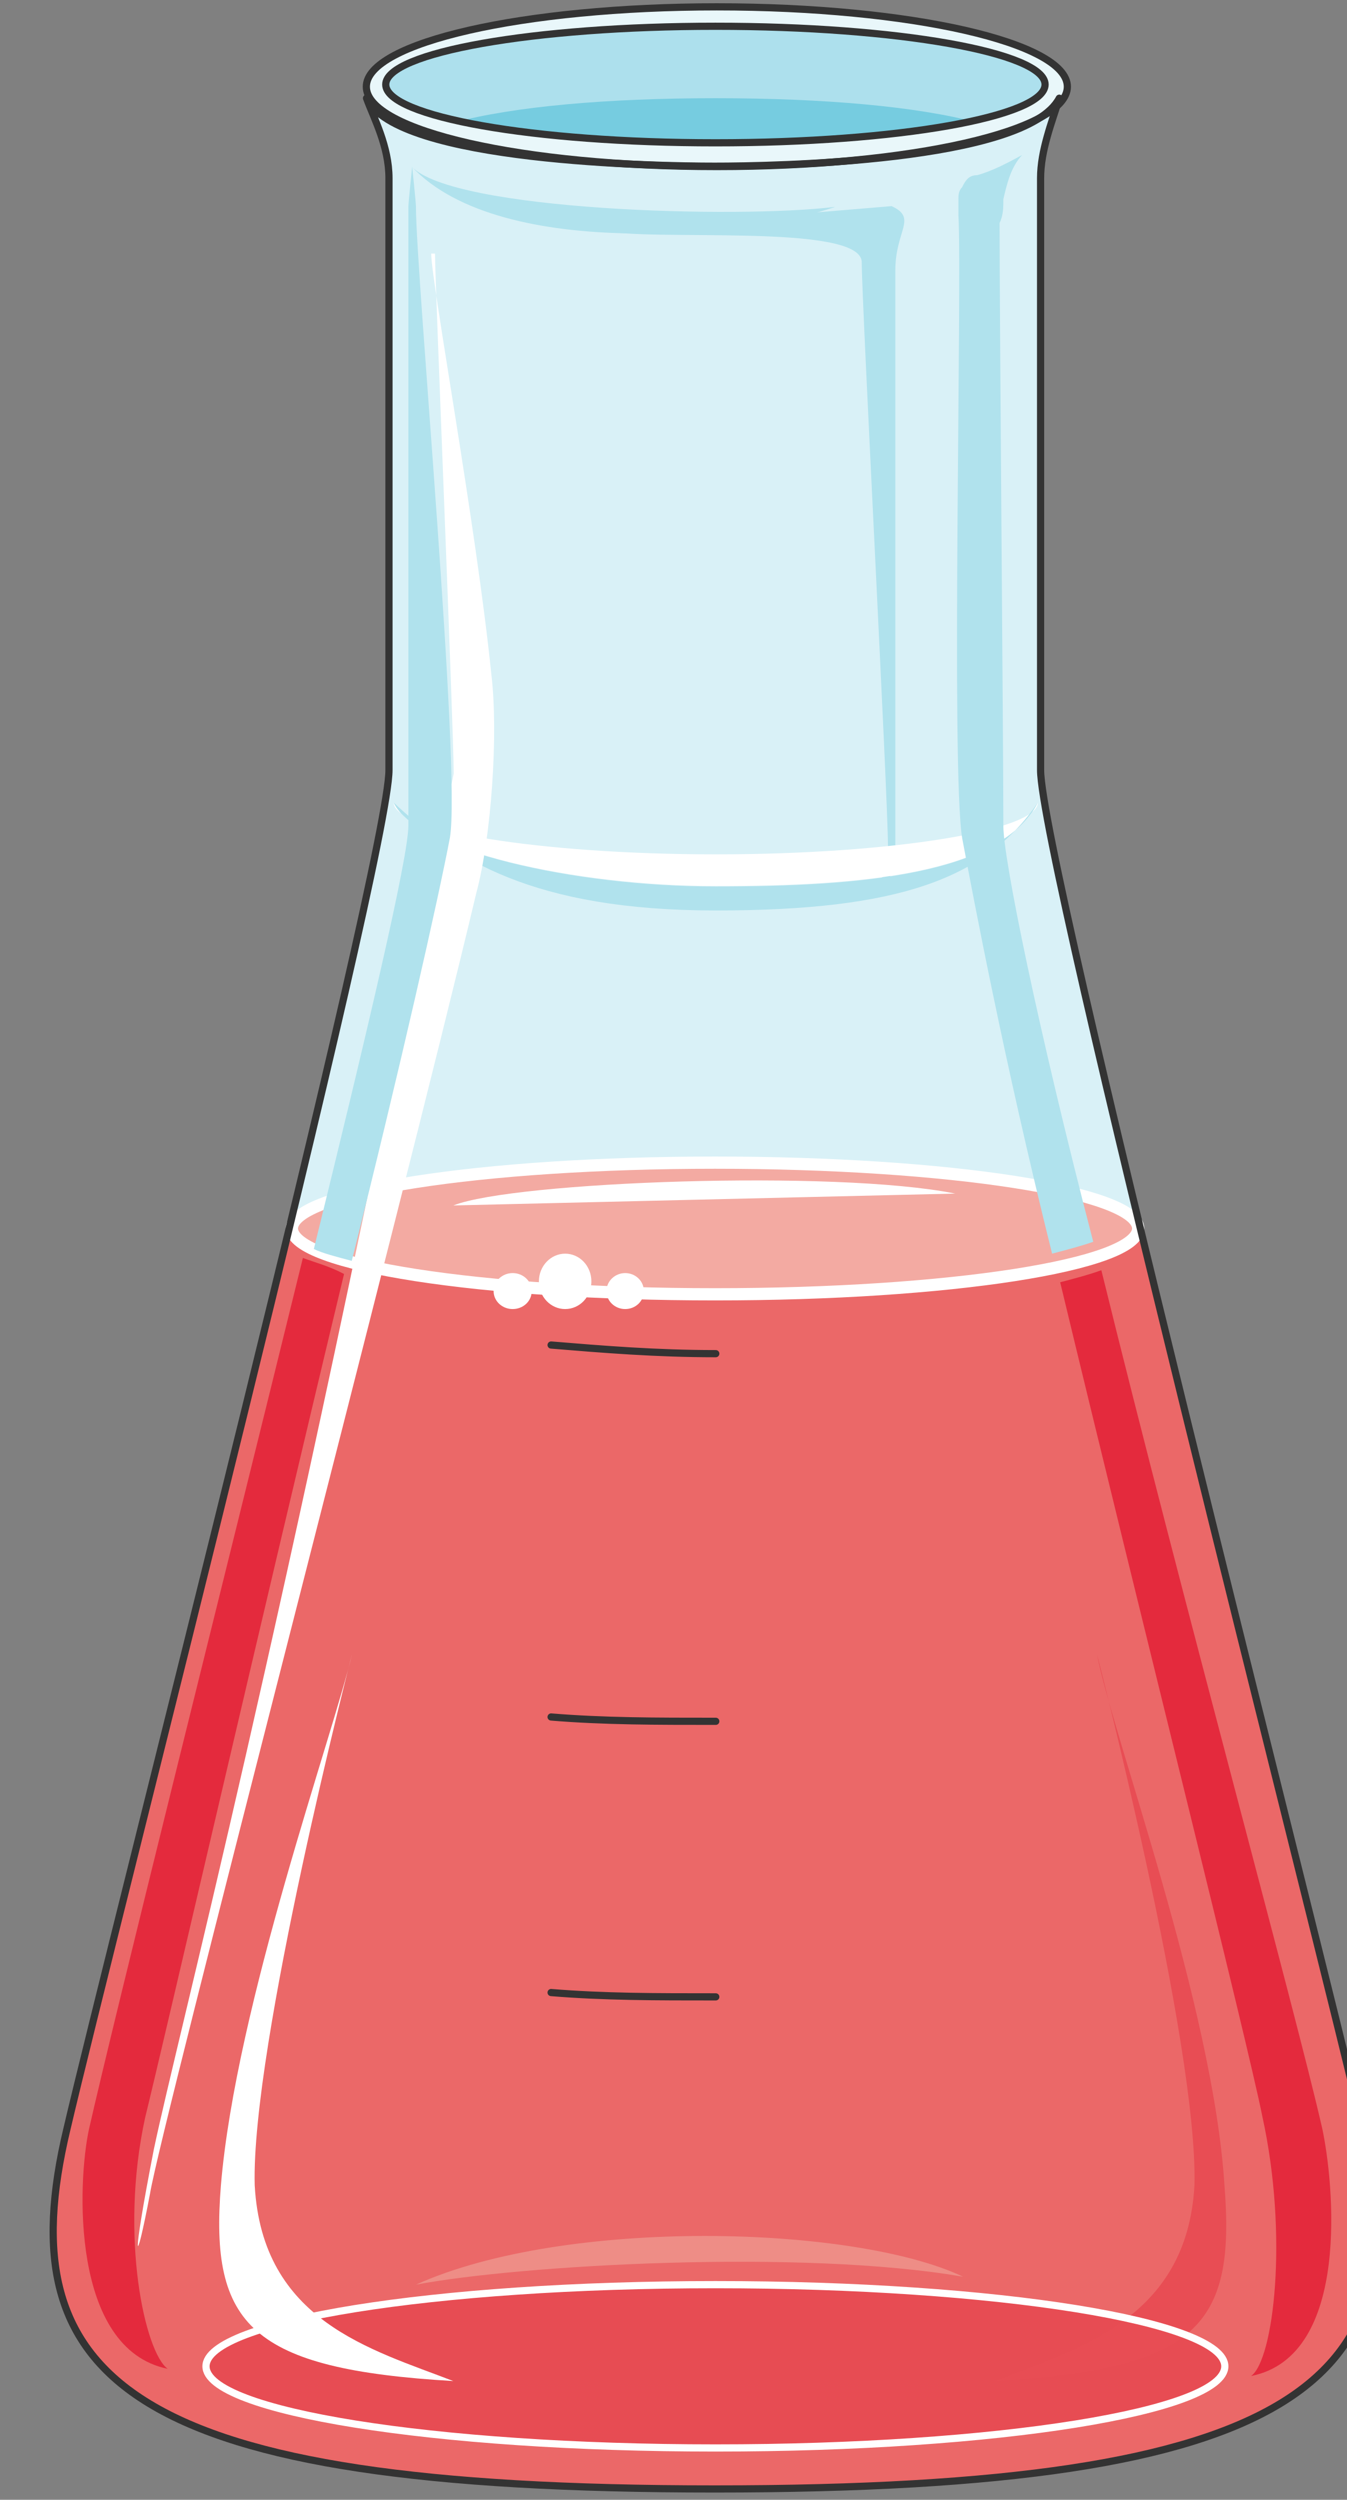
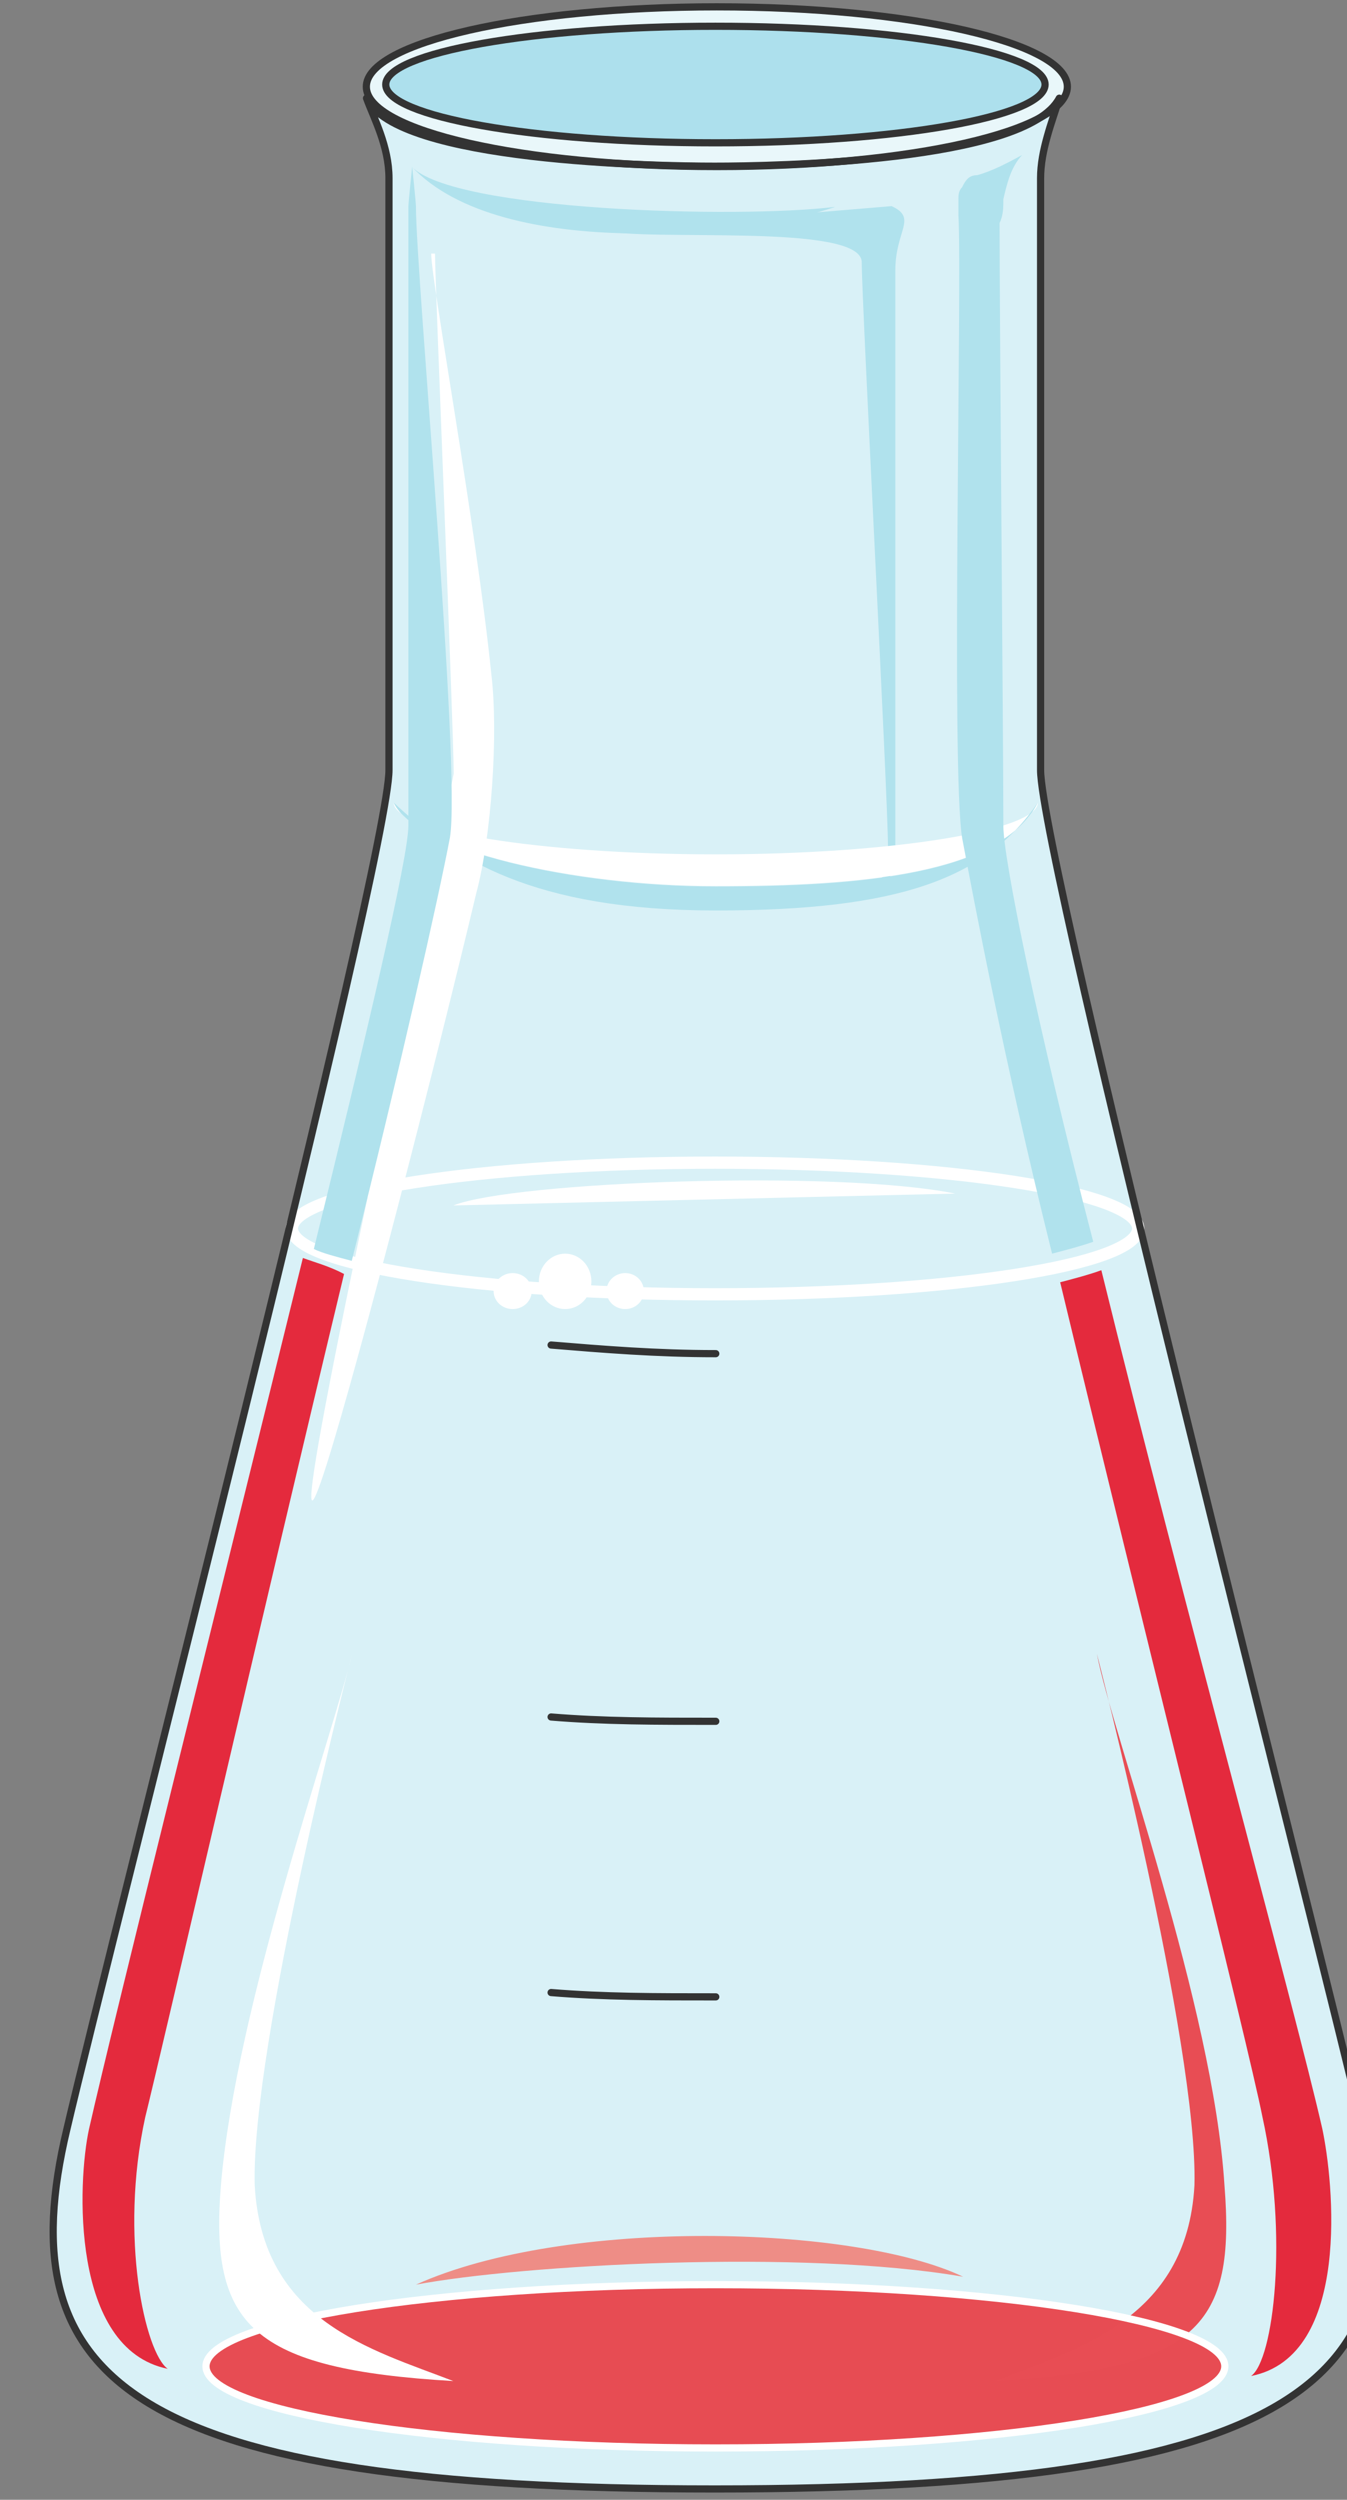
<svg xmlns="http://www.w3.org/2000/svg" version="1.0" viewBox="0 0 149.783 277.795">
  <rect x="0" y="0" width="149.783" height="277.795" fill="#808080" stroke="none" />
  <defs>
    <clipPath clipPathUnits="userSpaceOnUse" id="a">
      <path d="M4.797-.16h149.59v277.992H4.796z" />
    </clipPath>
  </defs>
  <path clip-path="url(#a)" d="M151.528 236.617C146.531 215.29 115.71 95.342 115.71 85.568v-65.76c0-3.118 1.26-6.216 2.079-8.895-3.738 7.116-32.061 7.556-38.317 7.556-6.236 0-35.399-.44-38.717-7.556.82 2.239 2.499 5.337 2.499 8.895v65.76c0 9.774-30.822 129.722-35.819 151.049-6.675 27.983 7.076 39.975 72.037 39.975 64.98 0 78.712-11.992 72.056-39.975z" fill="#d9f1f7" fill-rule="evenodd" fill-opacity="1" stroke="none" />
-   <path clip-path="url(#a)" d="M151.528 236.597c-2.918-12.893-15.41-61.803-24.565-100.48h-.42v.46c0 3.998-21.247 7.116-47.071 7.116-25.805 0-47.052-3.118-47.052-7.116v-.46H32c-9.154 38.677-21.646 87.587-24.565 100.48-6.675 28.003 7.076 39.995 72.037 39.995 64.98 0 78.712-11.992 72.056-39.995z" fill="#eb6868" fill-rule="evenodd" fill-opacity="1" stroke="none" />
-   <path d="M32.42 136.477c0-4.037 21.068-7.315 47.052-7.315 26.004 0 47.051 3.278 47.051 7.315 0 4.058-21.047 7.316-47.051 7.316-25.984 0-47.052-3.258-47.052-7.316z" fill="#f3aaa2" fill-rule="evenodd" fill-opacity="1" stroke="none" />
  <path d="M32.46 136.517c0-4.037 21.068-7.315 47.052-7.315 26.004 0 47.051 3.278 47.051 7.315 0 4.058-21.047 7.316-47.051 7.316-25.984 0-47.052-3.258-47.052-7.316" fill="none" stroke="#fff" stroke-width="1.359px" stroke-linecap="round" stroke-linejoin="round" stroke-miterlimit="4" stroke-dasharray="none" stroke-opacity="1" />
  <path d="M115.41 89.186c0 3.058-16.23 5.677-35.818 5.677-19.568 0-35.819-2.619-35.819-5.677z" fill="#d9f1f7" fill-rule="evenodd" fill-opacity="1" stroke="none" />
  <path d="M40.735 9.634c0-4.897 17.47-8.874 38.977-8.874 21.527 0 38.976 3.977 38.976 8.874 0 4.917-17.45 8.875-38.976 8.875-21.507 0-38.977-3.958-38.977-8.875z" fill="#e9f7fa" fill-rule="evenodd" fill-opacity="1" stroke="none" />
  <path d="M42.894 9.394c0-3.558 16.43-6.476 36.658-6.476 20.248 0 36.658 2.918 36.658 6.476 0 3.578-16.41 6.476-36.658 6.476-20.228 0-36.658-2.898-36.658-6.476z" fill="#ade0ed" fill-rule="evenodd" fill-opacity="1" stroke="none" />
-   <path d="M50.41 13.632c6.675 1.339 17.07 2.238 29.142 2.238s22.486-.9 29.142-2.238c-6.656-1.8-17.07-2.719-29.142-2.719-12.073 0-22.467.92-29.143 2.719z" fill="#76cce0" fill-rule="evenodd" fill-opacity="1" stroke="none" />
  <path d="M67.04 25.584c4.597 1.34 28.782-.899 28.782 3.558 0 4.438 2.918 59.544 2.918 64.881 0 5.317-2.518 3.998-.84 3.998 1.24 0 1.66-1.34 1.66-4.458V30.022c0-4.438 2.498-5.777-.42-7.116z" fill="#b0e2ed" fill-rule="evenodd" fill-opacity="1" stroke="none" />
  <path d="M22.906 262.96c0-4.996 25.365-9.074 56.646-9.074 31.3 0 56.645 4.078 56.645 9.075 0 5.017-25.344 9.074-56.645 9.074-31.281 0-56.646-4.057-56.646-9.074z" fill="#e74c53" fill-rule="evenodd" fill-opacity="1" stroke="none" />
  <path d="M115.41 89.186c0 3.098-16.23 5.756-35.818 5.756-19.568 0-35.819-2.658-35.819-5.756 2.499 5.317 20.008 9.274 35.819 9.274 16.25 0 31.66-1.319 35.818-9.274z" fill="#fff" fill-rule="evenodd" fill-opacity="1" stroke="none" />
  <path d="M115.41 89.186c-4.157 7.995-19.568 9.334-35.818 9.334-15.81 0-33.32-3.997-35.819-9.334 6.676 6.236 15.411 11.993 35.819 11.993 20.407 0 30.002-3.538 35.818-11.993z" fill="#b0e2ed" fill-rule="evenodd" fill-opacity="1" stroke="none" />
-   <path d="M50.45 85.968C30.441 186.407 20.027 225.064 17.11 238.835c-2.519 12.892-2.1 13.772-.42 4.897C17.93 236.177 44.613 134.4 52.948 99.3c1.679-6.216 2.498-17.77 1.679-24.445-1.68-16.45-6.676-43.554-6.676-46.672h.42c0 3.118 2.078 52.888 2.078 57.785z" fill="#fff" fill-rule="evenodd" fill-opacity="1" stroke="none" />
+   <path d="M50.45 85.968c-2.519 12.892-2.1 13.772-.42 4.897C17.93 236.177 44.613 134.4 52.948 99.3c1.679-6.216 2.498-17.77 1.679-24.445-1.68-16.45-6.676-43.554-6.676-46.672h.42c0 3.118 2.078 52.888 2.078 57.785z" fill="#fff" fill-rule="evenodd" fill-opacity="1" stroke="none" />
  <path d="M34.899 138.796c.86.44 2.538.88 4.217 1.32 5.457-21.748 9.654-40.376 10.914-47.032 1.259-7.556-3.778-62.582-3.778-70.118 0-.46-.42-4.457-.42-4.457s-.42 3.997-.42 4.457v68.778c0 3.558-4.617 23.086-10.513 47.052zM106.995 93.164c1.26 6.656 4.577 24.405 9.994 46.152 1.68-.44 3.338-.88 4.577-1.32-6.236-23.985-9.994-42.614-9.994-46.172 0-8.874-.42-55.946-.42-67.039.42-.88.42-1.779.42-2.658.42-1.78.84-3.558 2.08-4.897-1.66.899-3.319 1.778-4.998 2.238-.82 0-1.24.44-1.659 1.32-.42.44-.42.899-.42 1.339v1.779c.42 7.535-.84 61.702.42 69.258z" fill="#b0e2ed" fill-rule="evenodd" fill-opacity="1" stroke="none" />
  <path d="M45.772 18.509c4.597 4.917 36.258 5.816 47.092 4.477-8.735 3.118-37.078 6.236-47.092-4.477z" fill="#b0e2ed" fill-rule="evenodd" fill-opacity="1" stroke="none" />
  <path d="M46.252 253.886c11.673-2.199 42.934-3.977 60.843-.88-12.073-5.736-44.173-6.635-60.843.88z" fill="#ee8d86" fill-rule="evenodd" fill-opacity="1" stroke="none" />
  <path d="M28.323 242.853c.84 15.09 12.932 18.209 22.086 21.747-22.506-1.32-27.103-6.217-25.844-21.747 1.66-19.988 12.513-50.19 14.591-59.084 0 0-11.253 43.533-10.833 59.084z" fill="#fff" fill-rule="evenodd" fill-opacity="1" stroke="none" />
  <path d="M132.82 242.853c-.84 15.09-13.352 18.209-22.127 21.747 22.546-1.32 26.704-6.217 25.464-21.747-1.259-19.988-12.512-50.19-14.19-59.084 0 0 11.272 43.533 10.853 59.084z" fill="#e84d54" fill-rule="evenodd" fill-opacity="1" stroke="none" />
  <path d="M38.257 141.574c-1.66-.88-3.338-1.319-4.577-1.779-9.175 37.318-20.868 83.93-23.786 96.822-1.26 5.756-2.099 24.405 8.755 26.623-2.499-1.758-5.417-14.65-2.499-27.963 2.079-8.434 12.932-55.506 22.107-93.703zM147.03 236.537c-2.917-12.853-15.39-58.105-24.564-95.383-1.24.46-2.898.9-4.577 1.34 9.174 38.157 20.807 84.289 22.486 92.723 2.918 13.312 1.24 27.064-1.26 28.823 11.234-2.219 9.155-21.727 7.916-27.503z" fill="#e42a3d" fill-rule="evenodd" fill-opacity="1" stroke="none" />
  <path d="M50.41 133.959c6.675-2.659 42.494-3.998 55.806-1.32z" fill="#fff" fill-rule="evenodd" fill-opacity="1" stroke="none" />
  <path d="M79.592 150.429c-6.656 0-12.473-.48-18.31-.96M79.592 191.284c-6.656 0-12.473 0-18.31-.48M79.592 221.906c-6.656 0-12.473 0-18.31-.48M40.735 9.634c0-4.897 17.47-8.874 38.977-8.874 21.527 0 38.976 3.977 38.976 8.874 0 4.917-17.45 8.875-38.976 8.875-21.507 0-38.977-3.958-38.977-8.875" fill="none" stroke="#333" stroke-width=".8px" stroke-linecap="round" stroke-linejoin="round" stroke-miterlimit="4" stroke-dasharray="none" stroke-opacity="1" />
  <path d="M42.894 9.394c0-3.558 16.43-6.476 36.658-6.476 20.248 0 36.658 2.918 36.658 6.476 0 3.578-16.41 6.476-36.658 6.476-20.228 0-36.658-2.898-36.658-6.476" fill="none" stroke="#333" stroke-width=".8px" stroke-linecap="round" stroke-linejoin="round" stroke-miterlimit="4" stroke-dasharray="none" stroke-opacity="1" />
  <path d="M22.906 262.96c0-4.996 25.365-9.074 56.646-9.074 31.3 0 56.645 4.078 56.645 9.075 0 5.017-25.344 9.074-56.645 9.074-31.281 0-56.646-4.057-56.646-9.074" fill="none" stroke="#fff" stroke-width=".8px" stroke-linecap="round" stroke-linejoin="round" stroke-miterlimit="4" stroke-dasharray="none" stroke-opacity="1" />
  <path clip-path="url(#a)" d="M151.528 236.617C146.531 215.29 115.71 95.342 115.71 85.568v-65.76c0-3.118 1.26-6.216 2.079-8.895-3.738 7.116-32.061 7.556-38.317 7.556-6.236 0-35.399-.44-38.717-7.556 0 0 0 0 0 0 .82 2.239 2.499 5.337 2.499 8.895v65.76c0 9.774-30.822 129.722-35.819 151.049-6.675 27.983 7.076 39.975 72.037 39.975 0 0 0 0 0 0 64.98 0 78.712-11.992 72.056-39.975" fill="none" stroke="#333" stroke-width=".8px" stroke-linecap="round" stroke-linejoin="round" stroke-miterlimit="4" stroke-dasharray="none" stroke-opacity="1" />
  <path d="M59.924 142.394c0-1.7 1.319-3.078 2.918-3.078 1.619 0 2.918 1.379 2.918 3.078 0 1.719-1.3 3.078-2.918 3.078-1.6 0-2.918-1.36-2.918-3.078zM67.44 143.473c0-1.1.939-1.999 2.078-1.999 1.16 0 2.079.9 2.079 2 0 1.118-.92 1.998-2.08 1.998-1.138 0-2.078-.88-2.078-1.999zM54.887 143.473c0-1.1.96-1.999 2.118-1.999 1.18 0 2.12.9 2.12 2 0 1.118-.94 1.998-2.12 1.998-1.159 0-2.118-.88-2.118-1.999z" fill="#fff" fill-rule="evenodd" fill-opacity="1" stroke="none" />
</svg>